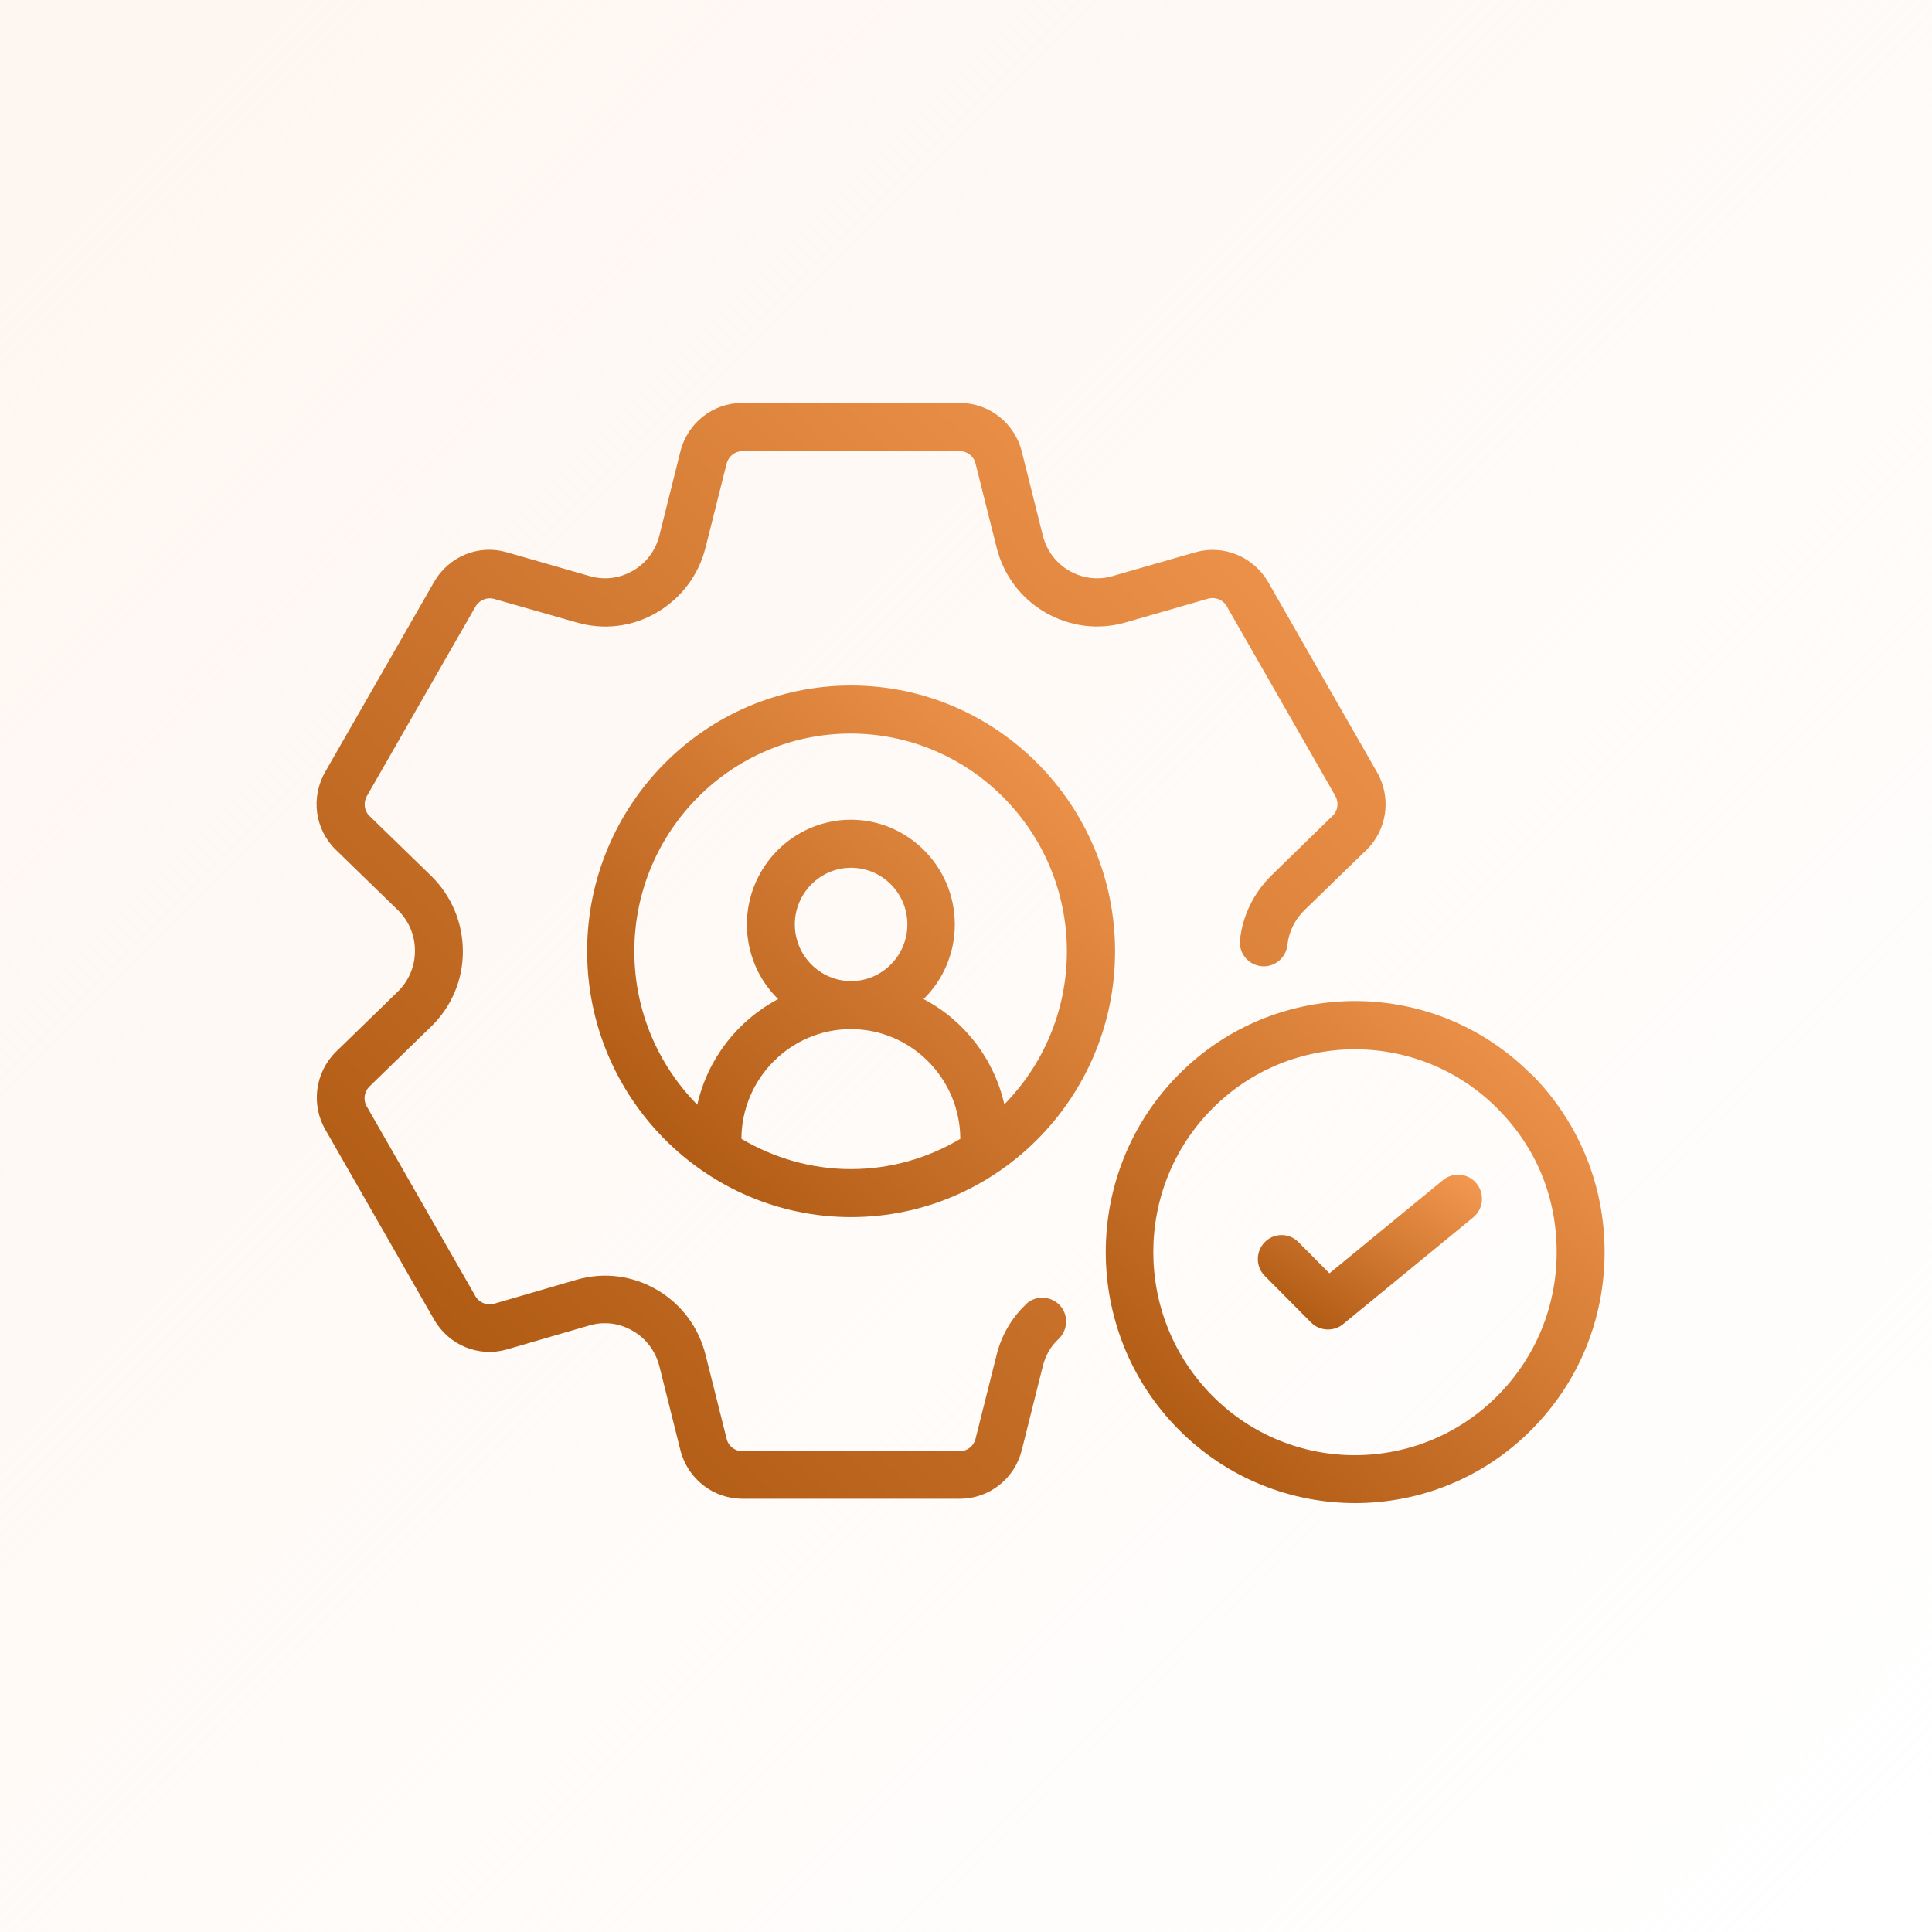
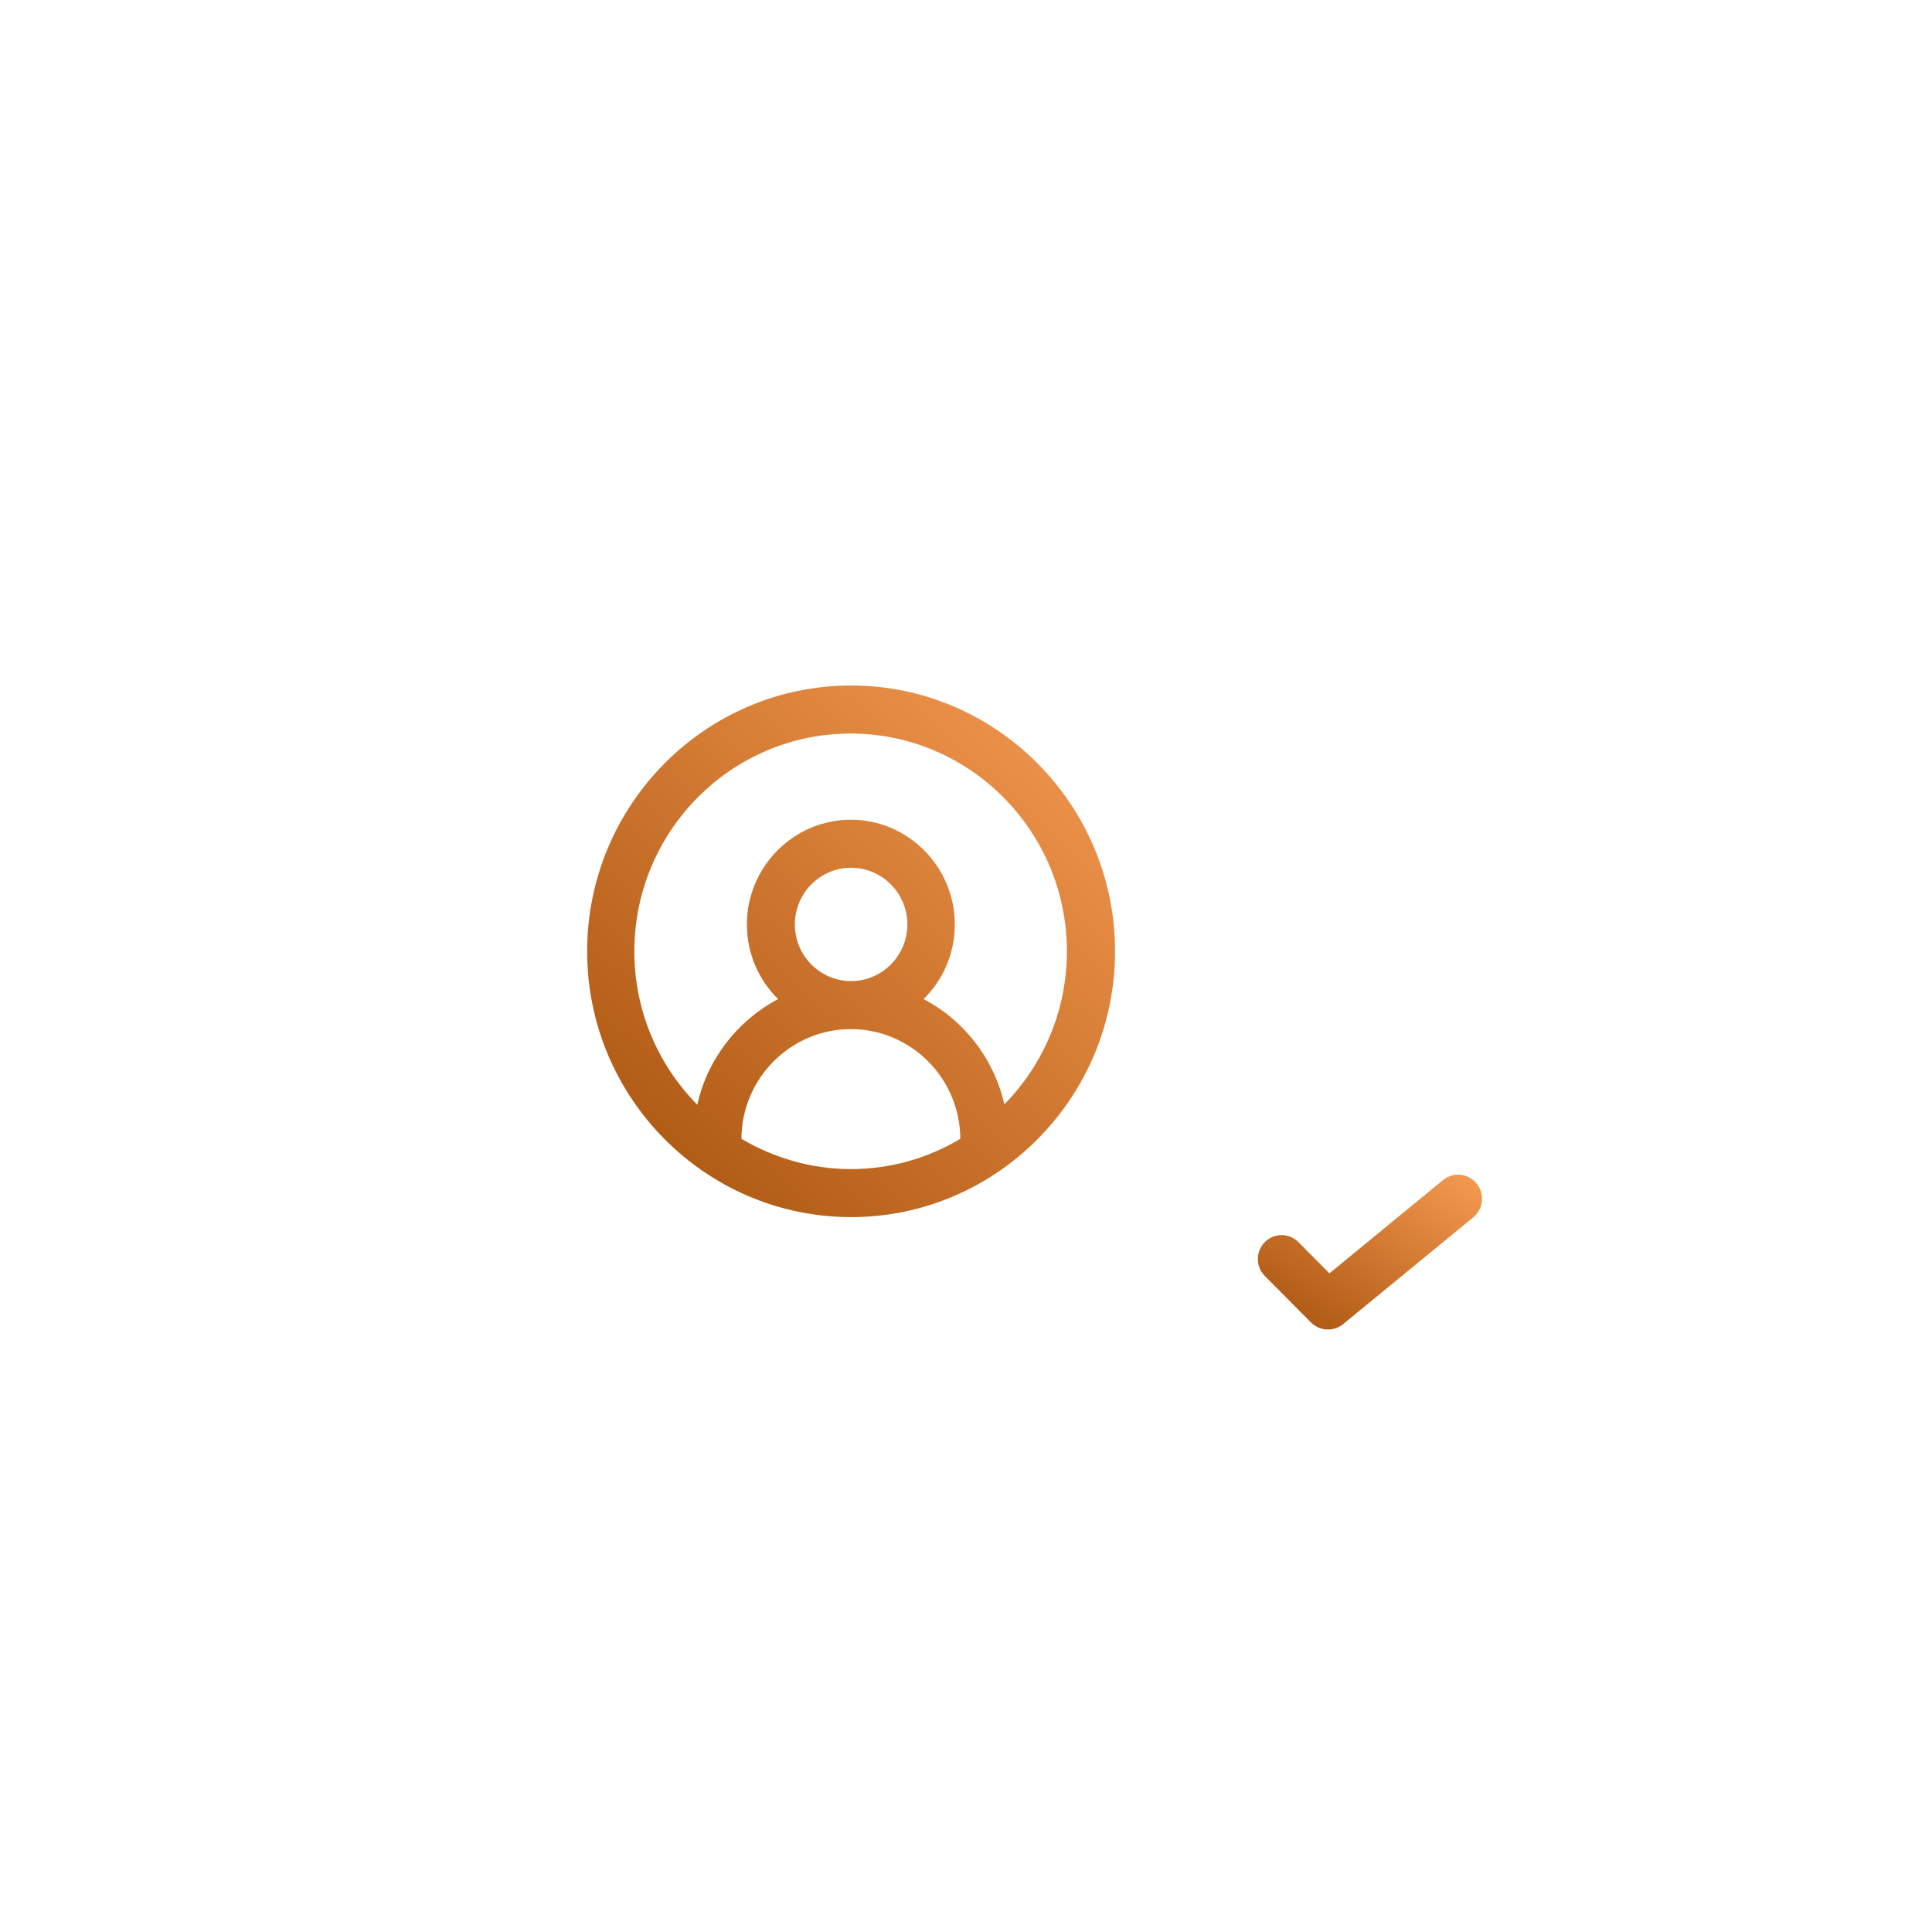
<svg xmlns="http://www.w3.org/2000/svg" width="72" height="72" viewBox="0 0 72 72" fill="none">
-   <rect width="72" height="72" fill="url(#paint0_linear_2014_4428)" />
-   <path d="M38.231 48.615C37.689 49.125 37.316 49.779 37.138 50.503L36.356 53.617C36.285 53.895 36.045 54.083 35.77 54.083H27.665C27.39 54.083 27.141 53.895 27.079 53.617L26.297 50.503C26.039 49.465 25.399 48.606 24.484 48.069C23.569 47.533 22.502 47.398 21.48 47.694L18.406 48.589C18.139 48.66 17.855 48.544 17.721 48.311L13.669 41.233C13.527 40.992 13.572 40.688 13.767 40.491L16.069 38.254C16.824 37.52 17.25 36.527 17.25 35.462C17.25 34.397 16.833 33.395 16.069 32.643L13.767 30.406C13.572 30.218 13.536 29.914 13.669 29.673L17.721 22.604C17.864 22.362 18.148 22.246 18.406 22.317L21.48 23.194C22.493 23.489 23.56 23.364 24.475 22.827C25.39 22.29 26.039 21.431 26.297 20.393L27.079 17.279C27.15 17.002 27.39 16.814 27.665 16.814H35.77C36.045 16.814 36.294 17.002 36.356 17.279L37.138 20.393C37.396 21.431 38.044 22.299 38.96 22.827C39.875 23.355 40.941 23.489 41.954 23.194L45.029 22.308C45.296 22.237 45.58 22.353 45.713 22.586L49.765 29.663C49.899 29.905 49.863 30.209 49.668 30.397L47.366 32.643C46.717 33.287 46.309 34.128 46.211 35.023C46.158 35.515 46.513 35.954 47.002 36.007C47.49 36.061 47.926 35.703 47.979 35.211C48.033 34.728 48.246 34.281 48.61 33.922L50.912 31.686C51.703 30.925 51.863 29.717 51.312 28.768L47.26 21.691C46.709 20.742 45.598 20.286 44.549 20.581L41.466 21.467C40.924 21.628 40.346 21.557 39.848 21.27C39.351 20.984 39.004 20.519 38.862 19.955L38.08 16.832C37.813 15.767 36.862 15.016 35.77 15.016H27.665C26.572 15.016 25.621 15.758 25.355 16.832L24.573 19.955C24.43 20.519 24.084 20.984 23.586 21.27C23.089 21.557 22.52 21.628 21.969 21.467L18.885 20.581C17.837 20.277 16.726 20.733 16.175 21.691L12.123 28.76C11.572 29.717 11.732 30.916 12.523 31.677L14.824 33.914C15.242 34.317 15.464 34.862 15.464 35.444C15.464 36.017 15.233 36.554 14.824 36.956L12.523 39.193C11.741 39.963 11.581 41.171 12.132 42.11L16.184 49.188C16.735 50.136 17.846 50.593 18.894 50.289L21.969 49.394C22.52 49.233 23.098 49.313 23.586 49.6C24.084 49.886 24.43 50.36 24.573 50.915L25.355 54.038C25.621 55.103 26.572 55.854 27.665 55.854H35.769C36.862 55.854 37.813 55.112 38.08 54.038L38.862 50.915C38.96 50.521 39.155 50.172 39.448 49.904C39.804 49.564 39.83 49 39.493 48.642C39.155 48.284 38.595 48.266 38.24 48.597L38.231 48.615Z" fill="url(#paint1_linear_2014_4428)" />
  <path d="M31.718 25.547C26.288 25.547 21.881 29.994 21.881 35.453C21.881 40.911 26.297 45.358 31.718 45.358C37.139 45.358 41.555 40.911 41.555 35.453C41.555 29.994 37.139 25.547 31.718 25.547ZM27.63 42.441C27.639 40.186 29.47 38.352 31.709 38.352C33.949 38.352 35.779 40.186 35.788 42.441C34.588 43.157 33.193 43.569 31.709 43.569C30.225 43.569 28.83 43.148 27.63 42.441ZM29.621 34.451C29.621 33.288 30.563 32.339 31.718 32.339C32.873 32.339 33.815 33.287 33.815 34.451C33.815 35.614 32.873 36.562 31.718 36.562C30.563 36.562 29.621 35.614 29.621 34.451ZM37.432 41.17C37.05 39.461 35.93 38.021 34.419 37.233C35.139 36.526 35.583 35.542 35.583 34.45C35.583 32.303 33.842 30.549 31.709 30.549C29.576 30.549 27.835 32.303 27.835 34.45C27.835 35.542 28.279 36.526 28.999 37.233C27.488 38.03 26.368 39.461 25.986 41.17C24.538 39.703 23.64 37.681 23.64 35.453C23.64 30.979 27.257 27.337 31.7 27.337C36.143 27.337 39.76 30.979 39.76 35.453C39.76 37.681 38.863 39.703 37.414 41.17H37.432Z" fill="url(#paint2_linear_2014_4428)" />
-   <path d="M57.07 40.044C53.444 36.393 47.553 36.393 43.927 40.044C40.302 43.694 40.302 49.627 43.927 53.278C45.74 55.103 48.122 56.016 50.503 56.016C52.884 56.016 55.266 55.103 57.078 53.278C58.838 51.506 59.798 49.162 59.798 46.656C59.798 44.151 58.829 41.807 57.078 40.035L57.07 40.044ZM55.808 52.016C52.876 54.969 48.103 54.969 45.18 52.016C42.247 49.063 42.247 44.258 45.18 41.314C46.646 39.837 48.574 39.104 50.494 39.104C52.413 39.104 54.342 39.837 55.808 41.314C57.274 42.79 58.012 44.643 58.012 46.665C58.012 48.687 57.23 50.584 55.808 52.016Z" fill="url(#paint3_linear_2014_4428)" />
  <path d="M53.774 43.981L49.544 47.453L48.389 46.289C48.042 45.94 47.482 45.94 47.136 46.289C46.789 46.638 46.789 47.202 47.136 47.551L48.86 49.287C49.029 49.457 49.26 49.546 49.491 49.546C49.686 49.546 49.891 49.484 50.051 49.349L54.903 45.368C55.285 45.054 55.338 44.491 55.027 44.106C54.716 43.721 54.156 43.667 53.774 43.981Z" fill="url(#paint4_linear_2014_4428)" />
  <defs>
    <linearGradient id="paint0_linear_2014_4428" x1="72" y1="72" x2="0" y2="0" gradientUnits="userSpaceOnUse">
      <stop stop-color="#FEF6F0" stop-opacity="0" />
      <stop offset="1" stop-color="#FEF6F0" />
    </linearGradient>
    <linearGradient id="paint1_linear_2014_4428" x1="6.957" y1="62.625" x2="52.919" y2="14.575" gradientUnits="userSpaceOnUse">
      <stop stop-color="#9A4701" />
      <stop offset="1" stop-color="#F89C54" />
    </linearGradient>
    <linearGradient id="paint2_linear_2014_4428" x1="19.49" y1="48.643" x2="41.765" y2="24.936" gradientUnits="userSpaceOnUse">
      <stop stop-color="#9A4701" />
      <stop offset="1" stop-color="#F89C54" />
    </linearGradient>
    <linearGradient id="paint3_linear_2014_4428" x1="38.949" y1="59.118" x2="59.986" y2="36.718" gradientUnits="userSpaceOnUse">
      <stop stop-color="#9A4701" />
      <stop offset="1" stop-color="#F89C54" />
    </linearGradient>
    <linearGradient id="paint4_linear_2014_4428" x1="45.861" y1="50.503" x2="51.78" y2="41.319" gradientUnits="userSpaceOnUse">
      <stop stop-color="#9A4701" />
      <stop offset="1" stop-color="#F89C54" />
    </linearGradient>
  </defs>
</svg>